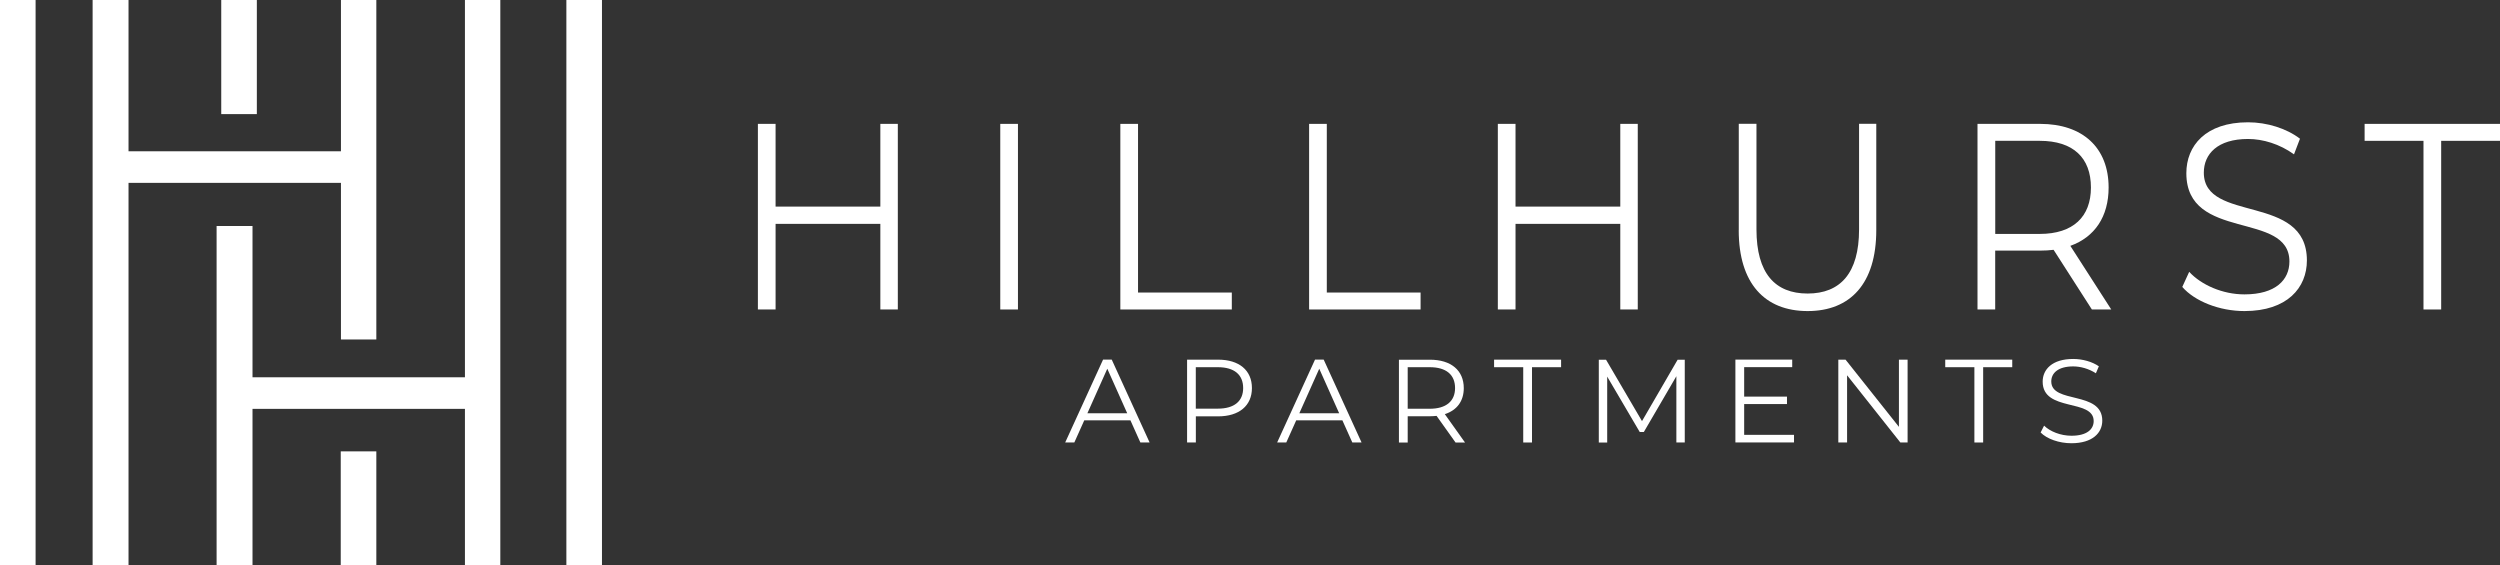
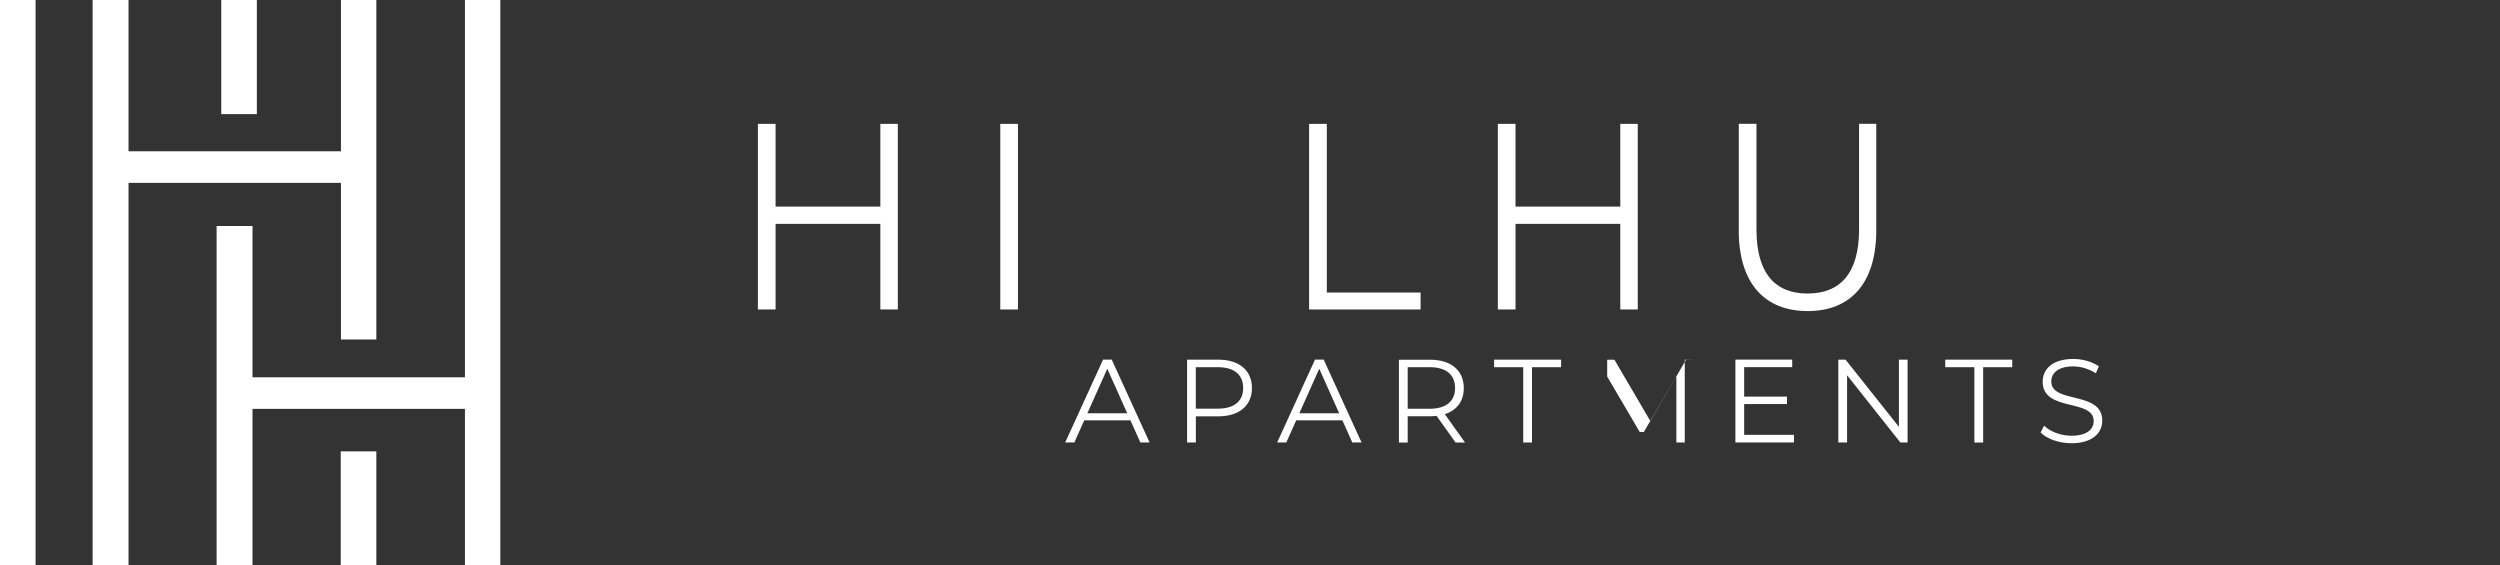
<svg xmlns="http://www.w3.org/2000/svg" id="Layer_1" data-name="Layer 1" viewBox="0 0 473.45 107.09">
  <rect x="0" y="0" width="473.45" height="107.09" fill="#333333" stroke="none" />
  <defs>
    <style>
      .cls-1 {
        fill: #fff;
      }
    </style>
  </defs>
  <g>
    <path class="cls-1" d="m94.75,0v107.09h-6.7v-29.66h-40.23v29.66h-6.8V42.8h6.8v28.65h40.23V0h6.7Z" />
    <rect class="cls-1" x="64.53" y="85.48" width="6.74" height="21.61" />
-     <rect class="cls-1" x="107.26" width="6.74" height="107.09" />
  </g>
  <g>
    <path class="cls-1" d="m71.27,0v64.29h-6.7v-29.66H24.34v72.46h-6.8V0h6.8v28.65h40.23V0h6.7Z" />
    <rect class="cls-1" x="41.9" width="6.74" height="21.61" />
    <polyline class="cls-1" points="6.74 0 6.74 107.09 0 107.09 0 0" />
  </g>
  <g>
    <g>
      <path class="cls-1" d="m170.03,23.46v35.15h-3.31v-16.22h-19.84v16.22h-3.35V23.46h3.35v15.67h19.84v-15.67h3.31Z" />
      <path class="cls-1" d="m189.43,23.46h3.35v35.15h-3.35V23.46Z" />
-       <path class="cls-1" d="m212.17,23.46h3.35v31.94h17.76v3.21h-21.11V23.46Z" />
      <path class="cls-1" d="m247.92,23.46h3.35v31.94h17.76v3.21h-21.11V23.46Z" />
      <path class="cls-1" d="m310.16,23.46v35.15h-3.31v-16.22h-19.84v16.22h-3.35V23.46h3.35v15.67h19.84v-15.67h3.31Z" />
      <path class="cls-1" d="m329.29,43.59v-20.14h3.35v19.99c0,8.34,3.53,12.15,9.69,12.15s9.74-3.82,9.74-12.15v-19.99h3.26v20.14c0,10.09-4.89,15.32-13,15.32s-13.05-5.22-13.05-15.32Z" />
-       <path class="cls-1" d="m396.16,58.61l-7.25-11.3c-.82.1-1.63.15-2.54.15h-8.52v11.15h-3.35V23.46h11.87c8.06,0,12.96,4.52,12.96,12.05,0,5.52-2.63,9.39-7.25,11.05l7.75,12.05h-3.67Zm-.18-23.1c0-5.62-3.35-8.84-9.69-8.84h-8.43v17.63h8.43c6.34,0,9.69-3.26,9.69-8.79Z" />
-       <path class="cls-1" d="m413.28,54.34l1.31-2.86c2.27,2.46,6.3,4.27,10.46,4.27,5.93,0,8.52-2.76,8.52-6.23,0-9.64-19.52-3.72-19.52-16.72,0-5.17,3.62-9.64,11.69-9.64,3.58,0,7.29,1.16,9.83,3.11l-1.13,2.96c-2.72-1.96-5.89-2.91-8.7-2.91-5.8,0-8.38,2.86-8.38,6.38,0,9.64,19.52,3.82,19.52,16.62,0,5.17-3.71,9.59-11.82,9.59-4.76,0-9.42-1.86-11.78-4.57Z" />
-       <path class="cls-1" d="m458.95,26.67h-11.14v-3.21h25.64v3.21h-11.14v31.94h-3.35v-31.94Z" />
    </g>
    <g>
      <path class="cls-1" d="m214.08,79.6h-8.74l-1.88,4.19h-1.73l7.17-15.69h1.64l7.17,15.69h-1.75l-1.88-4.19Zm-.61-1.34l-3.77-8.43-3.77,8.43h7.53Z" />
      <path class="cls-1" d="m237.09,73.49c0,3.34-2.42,5.36-6.41,5.36h-4.21v4.95h-1.66v-15.69h5.87c3.99,0,6.41,2.02,6.41,5.38Zm-1.66,0c0-2.51-1.66-3.95-4.8-3.95h-4.17v7.85h4.17c3.14,0,4.8-1.43,4.8-3.9Z" />
      <path class="cls-1" d="m254.22,79.6h-8.74l-1.88,4.19h-1.73l7.17-15.69h1.64l7.17,15.69h-1.75l-1.88-4.19Zm-.61-1.34l-3.77-8.43-3.77,8.43h7.53Z" />
      <path class="cls-1" d="m275.65,83.8l-3.59-5.04c-.4.04-.81.07-1.26.07h-4.21v4.98h-1.66v-15.69h5.87c3.99,0,6.41,2.02,6.41,5.38,0,2.47-1.3,4.19-3.59,4.93l3.83,5.38h-1.82Zm-.09-10.31c0-2.51-1.66-3.95-4.8-3.95h-4.17v7.87h4.17c3.14,0,4.8-1.46,4.8-3.92Z" />
      <path class="cls-1" d="m288.46,69.54h-5.51v-1.43h12.69v1.43h-5.51v14.26h-1.66v-14.26Z" />
-       <path class="cls-1" d="m319.06,68.11v15.69h-1.59v-12.55l-6.16,10.56h-.78l-6.16-10.49v12.49h-1.59v-15.69h1.37l6.81,11.63,6.75-11.63h1.37Z" />
+       <path class="cls-1" d="m319.06,68.11v15.69h-1.59v-12.55l-6.16,10.56h-.78l-6.16-10.49v12.49v-15.69h1.37l6.81,11.63,6.75-11.63h1.37Z" />
      <path class="cls-1" d="m339.75,82.36v1.43h-11.1v-15.69h10.76v1.43h-9.1v5.58h8.11v1.41h-8.11v5.83h9.44Z" />
      <path class="cls-1" d="m361.26,68.11v15.69h-1.37l-10.09-12.73v12.73h-1.66v-15.69h1.37l10.11,12.73v-12.73h1.64Z" />
      <path class="cls-1" d="m373.9,69.54h-5.51v-1.43h12.69v1.43h-5.51v14.26h-1.66v-14.26Z" />
      <path class="cls-1" d="m386.46,81.89l.65-1.28c1.12,1.1,3.12,1.91,5.18,1.91,2.94,0,4.21-1.23,4.21-2.78,0-4.3-9.66-1.66-9.66-7.46,0-2.31,1.79-4.3,5.78-4.3,1.77,0,3.61.52,4.86,1.39l-.56,1.32c-1.35-.87-2.91-1.3-4.3-1.3-2.87,0-4.15,1.28-4.15,2.85,0,4.3,9.66,1.7,9.66,7.42,0,2.31-1.84,4.28-5.85,4.28-2.35,0-4.66-.83-5.83-2.04Z" />
    </g>
  </g>
</svg>